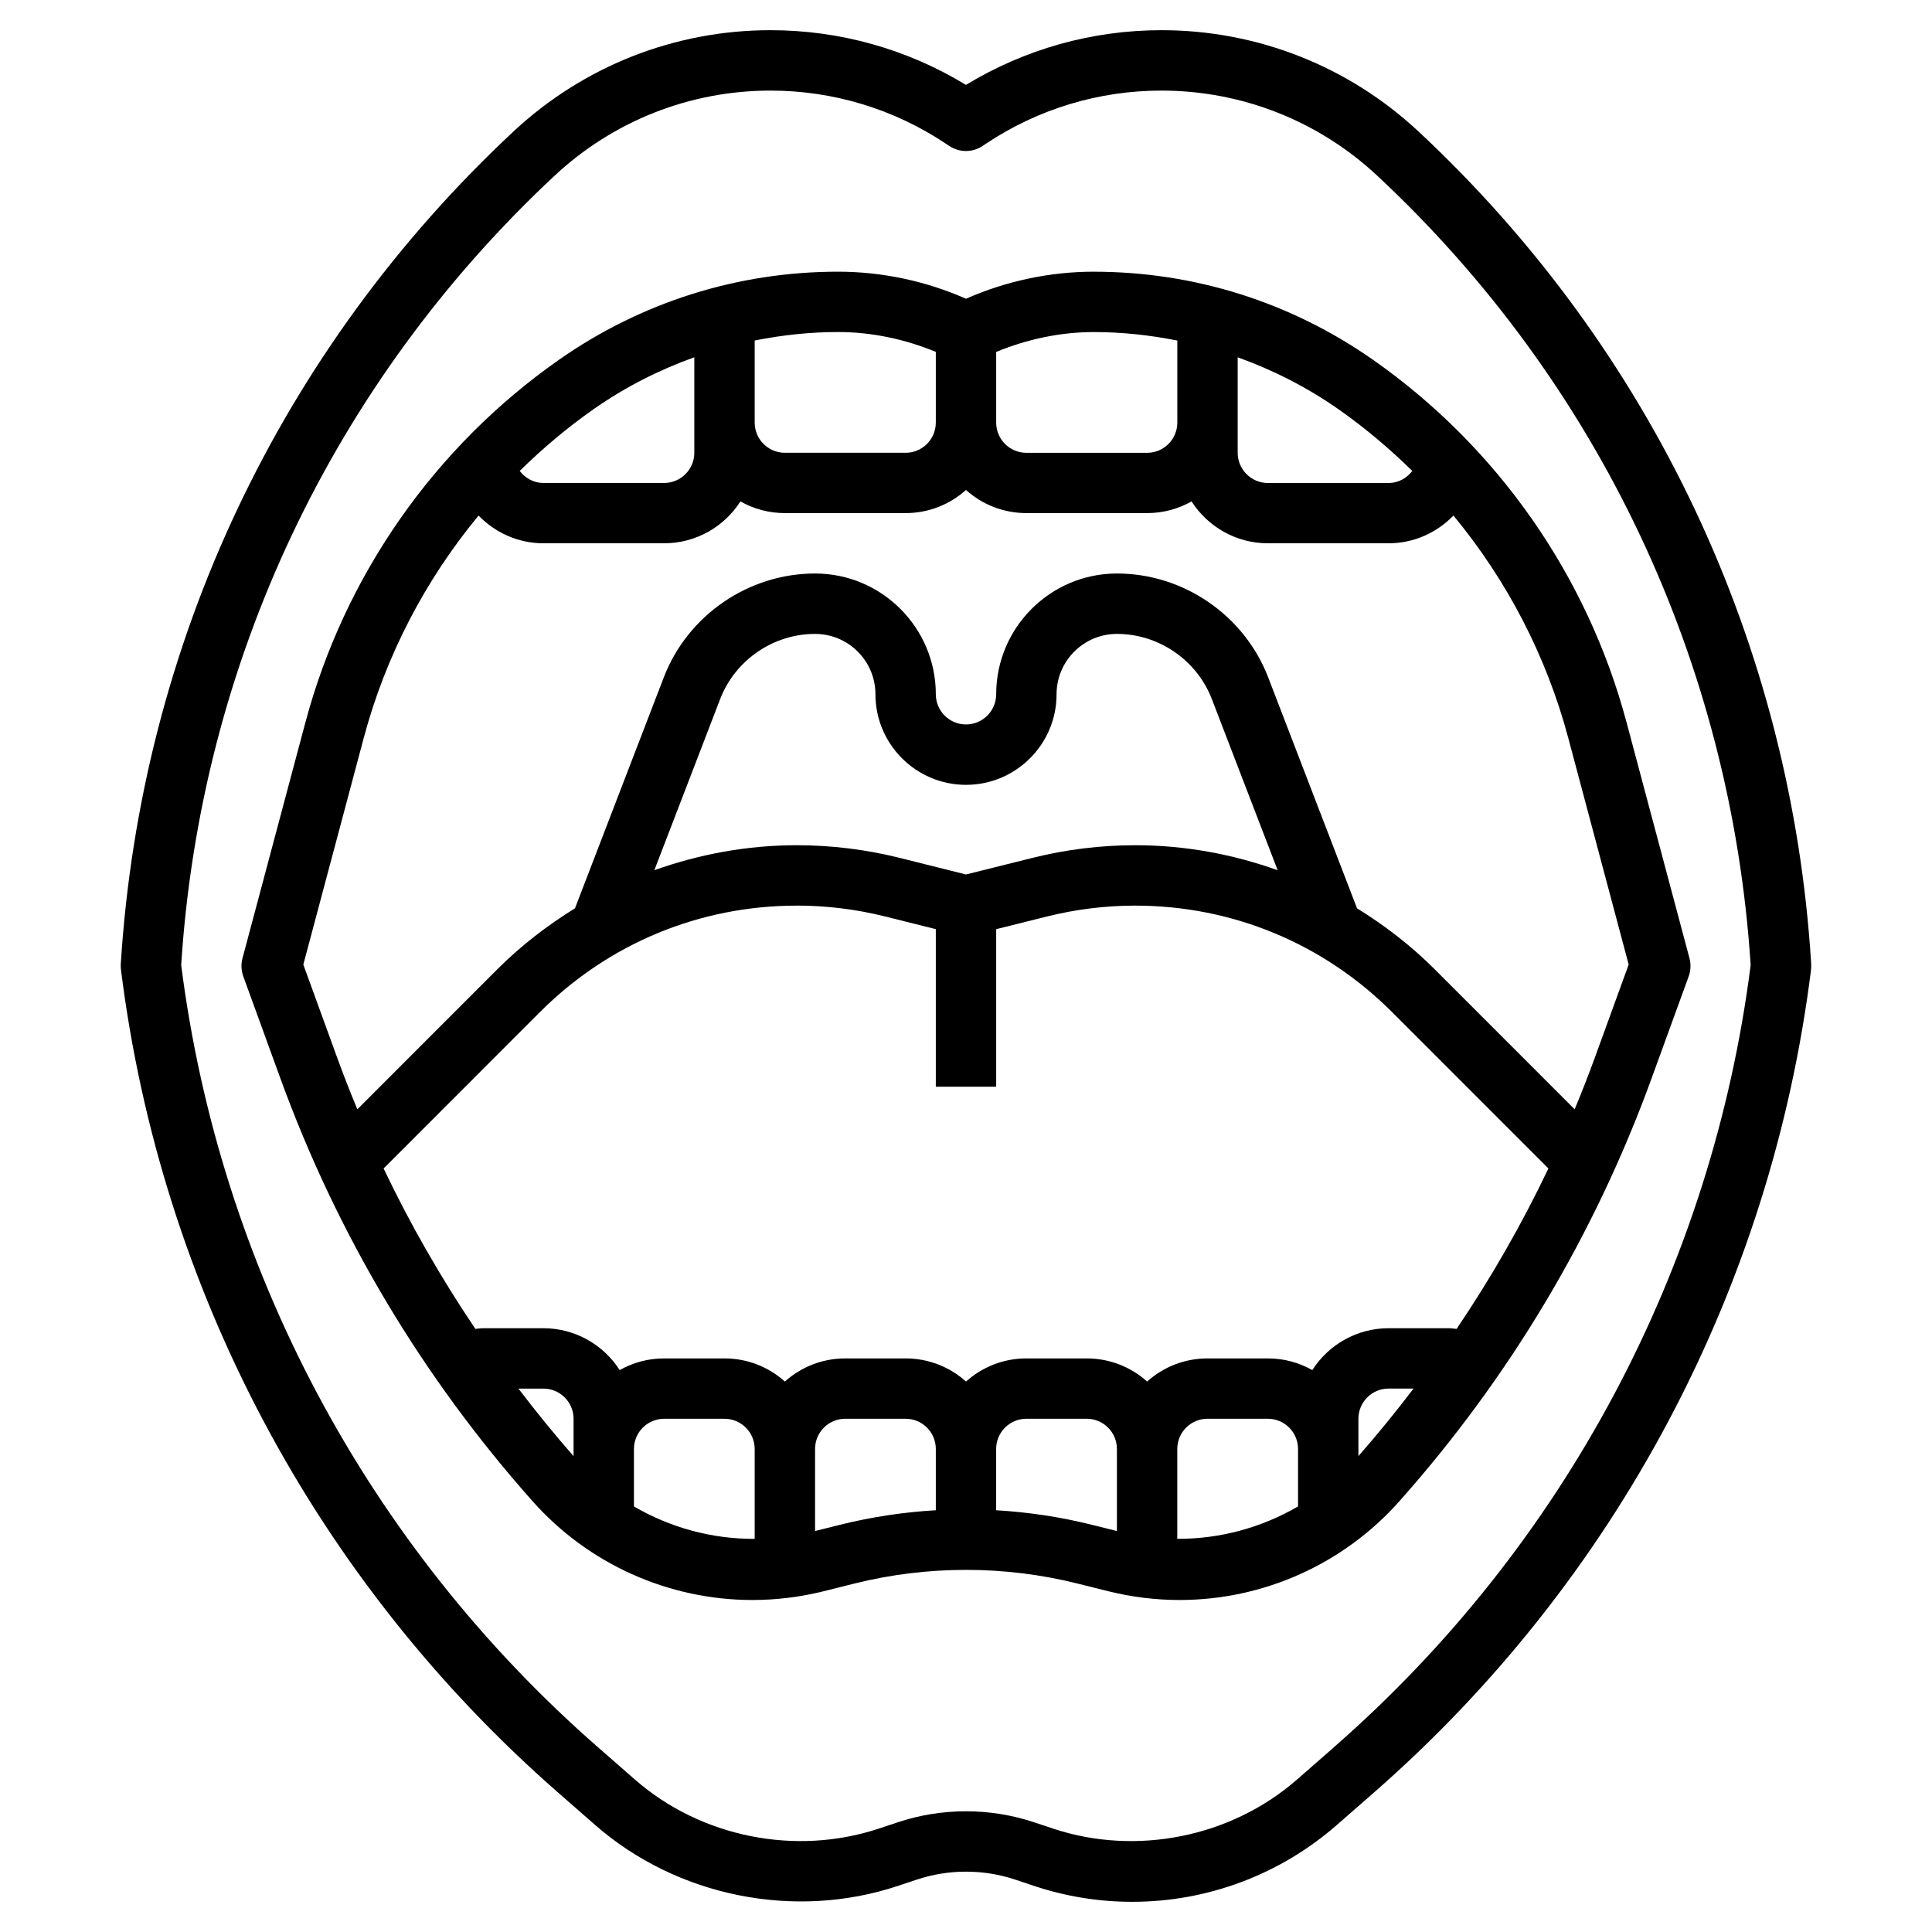
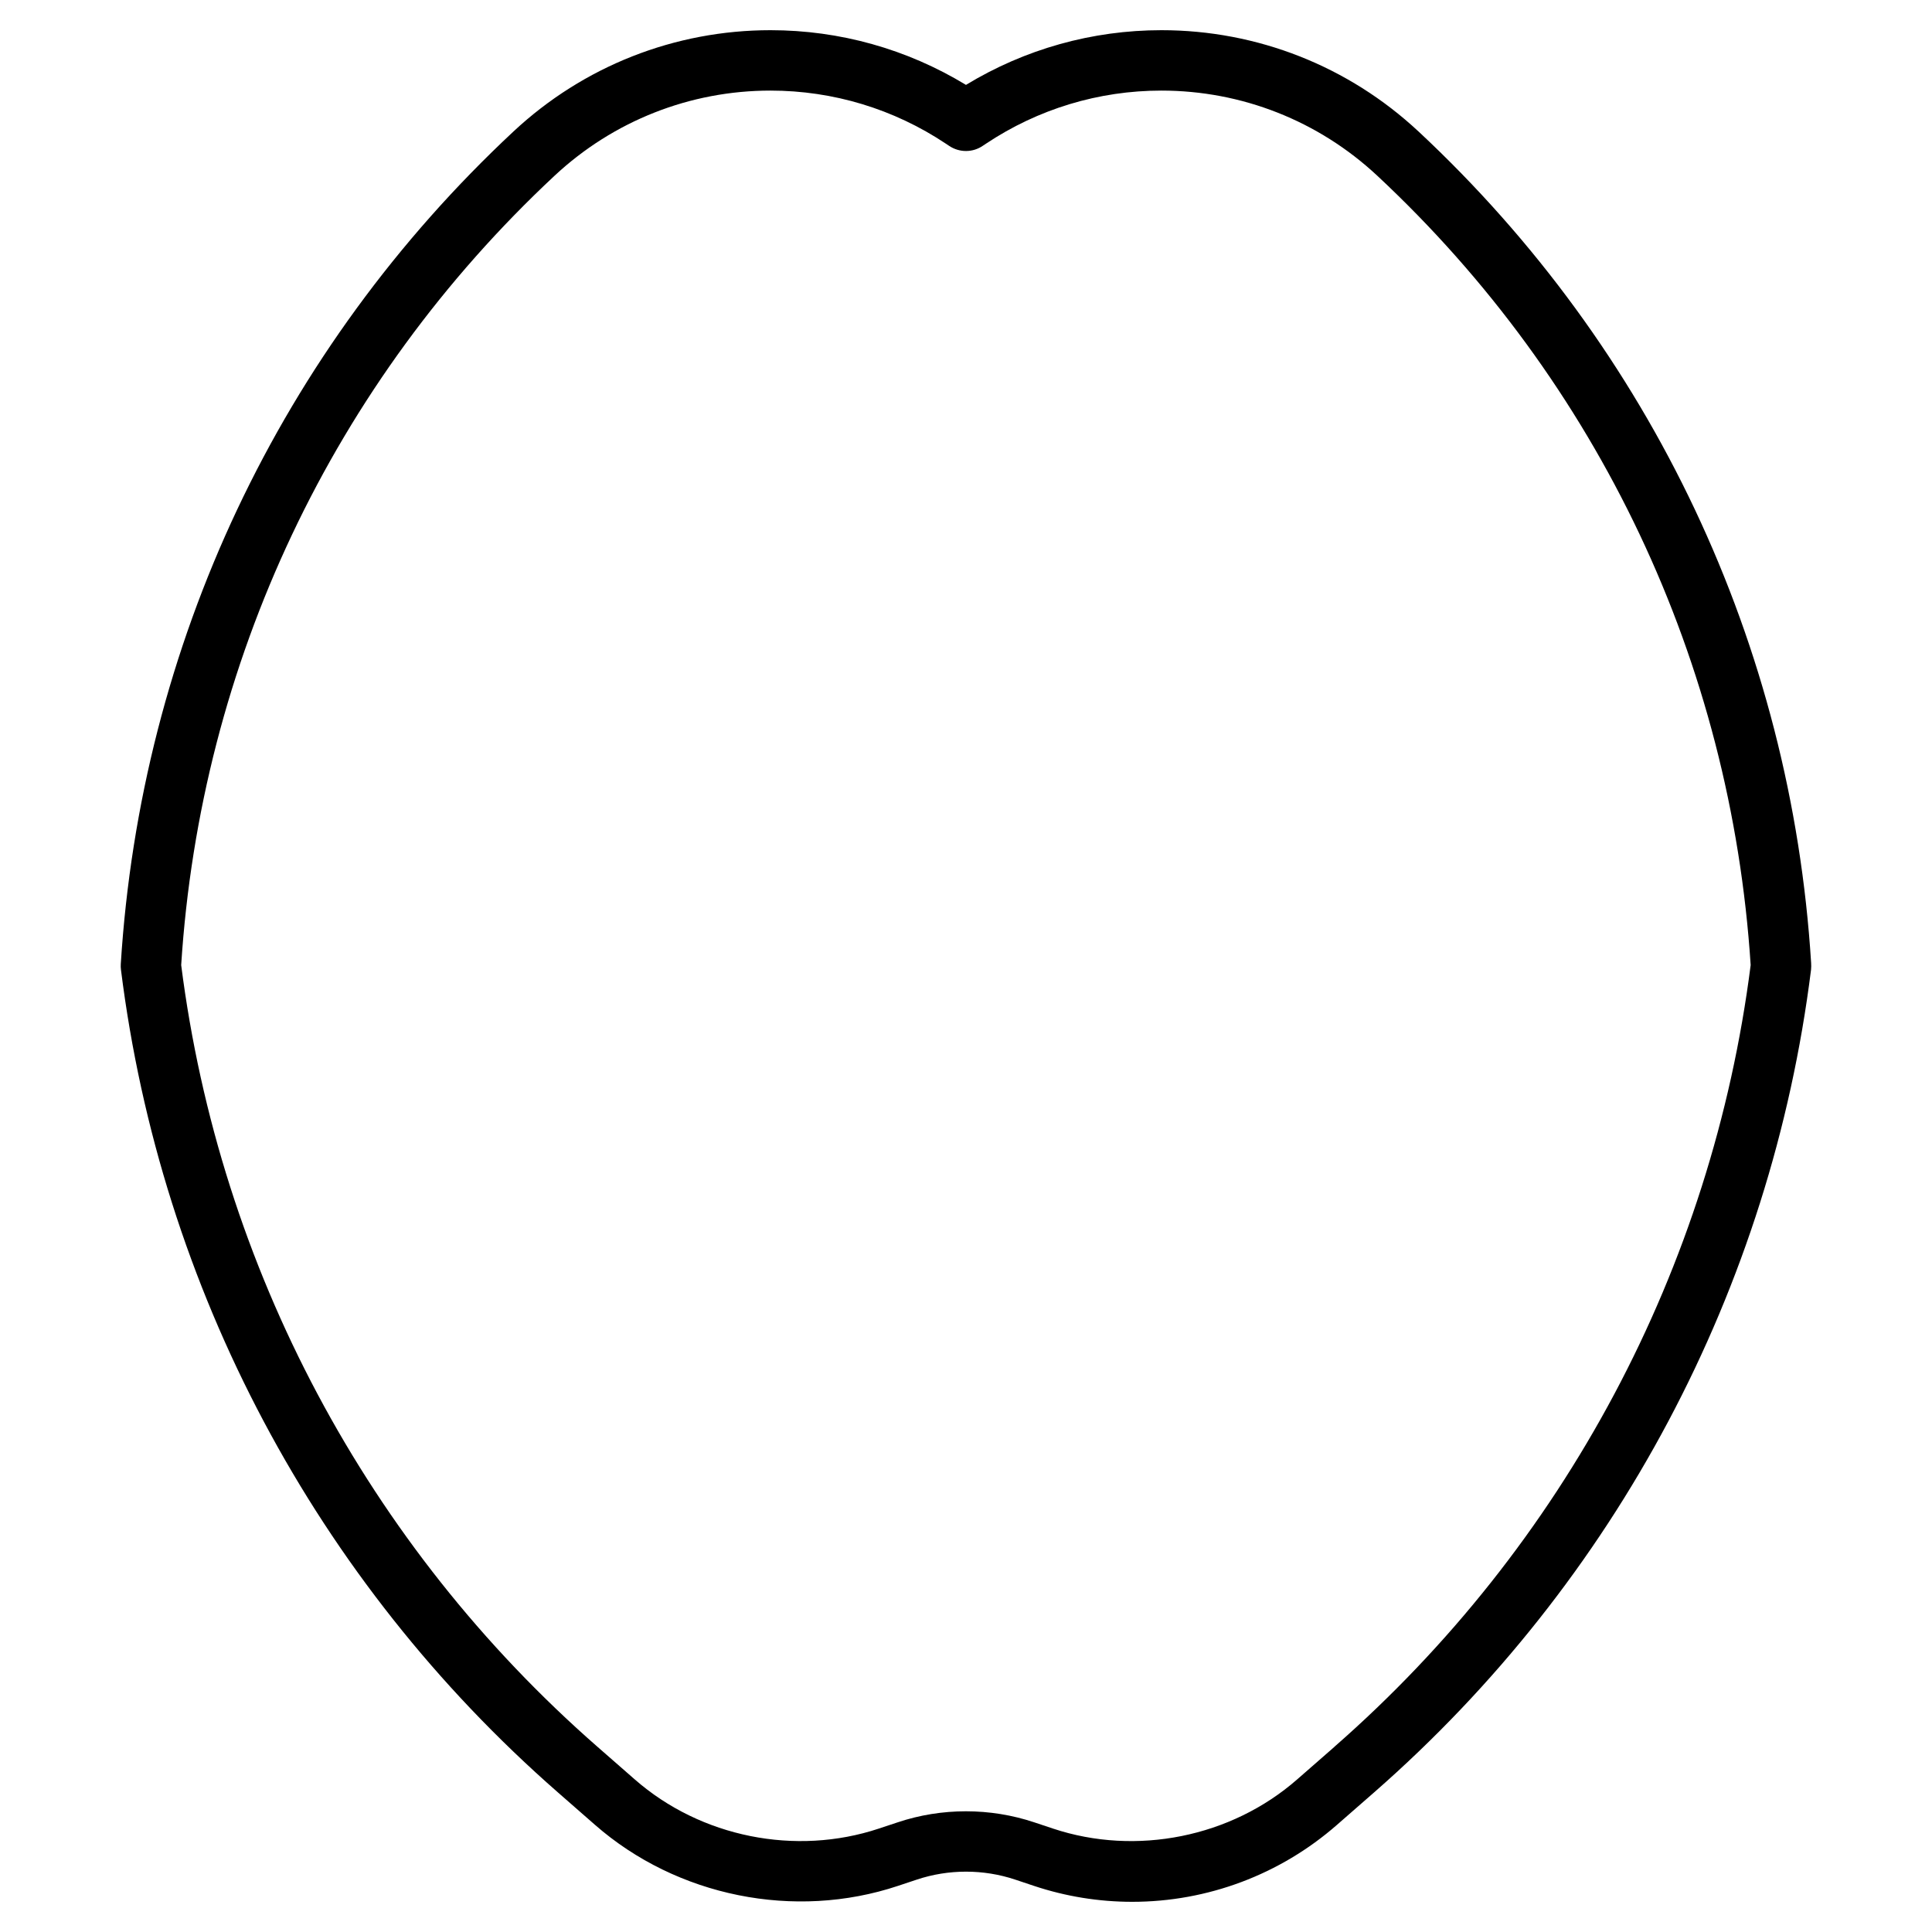
<svg xmlns="http://www.w3.org/2000/svg" height="512" viewBox="0 0 64 64" width="512">
  <g id="ad">
    <g>
      <path d="m46.989 4.355c-2.319-2.164-5.343-3.355-8.514-3.355-2.295 0-4.522.625-6.476 1.812-1.953-1.187-4.18-1.812-6.475-1.812-3.171 0-6.195 1.191-8.514 3.355-7.727 7.212-12.346 16.995-13.009 27.58-.004.063-.002.127.006.189 1.32 10.562 6.459 20.238 14.469 27.247l1.237 1.082c2.711 2.373 6.611 3.16 10.034 2.019l.622-.207c1.052-.352 2.211-.352 3.263 0l.622.208c1.052.35 2.146.527 3.254.527 2.494 0 4.901-.904 6.778-2.547l1.238-1.082c8.01-7.009 13.148-16.686 14.469-27.247.008-.062.007-.161.003-.224-.659-10.55-5.278-20.332-13.006-27.545zm-2.783 53.51-1.238 1.082c-2.185 1.913-5.329 2.543-8.083 1.628l-.621-.207c-1.463-.489-3.072-.489-4.53 0l-.621.206c-2.758.916-5.899.286-8.084-1.627l-1.237-1.082c-7.617-6.664-12.512-15.858-13.79-25.896.641-10.017 5.033-19.302 12.371-26.15 1.948-1.817 4.487-2.818 7.15-2.818 2.076 0 4.085.608 5.812 1.76l.108.072c.342.229.787.225 1.122-.009l.095-.063c1.727-1.151 3.737-1.76 5.812-1.76 2.663 0 5.202 1.001 7.15 2.818 7.329 6.84 11.719 16.109 12.371 26.15-1.278 10.039-6.173 19.232-13.79 25.896z" />
-       <path d="m36.236 9c-1.452 0-2.906.309-4.236.896-1.33-.587-2.784-.896-4.236-.896-3.322 0-6.518 1.008-9.24 2.913-4.125 2.887-7.11 7.155-8.408 12.021l-2.083 7.809c-.053.198-.043.407.026.6l1.226 3.371c1.884 5.181 4.697 9.897 8.36 14.019 1.847 2.077 4.5 3.269 7.278 3.269.794 0 1.588-.098 2.361-.29l1.018-.255c2.42-.604 4.984-.604 7.4.002l1.013.253c.773.192 1.567.29 2.361.29 2.779 0 5.432-1.191 7.278-3.269 3.663-4.121 6.476-8.838 8.36-14.019l1.226-3.371c.07-.192.079-.401.026-.6l-2.083-7.809c-1.297-4.864-4.283-9.134-8.408-12.021-2.723-1.905-5.918-2.912-9.24-2.912zm10.548 6.601c-.184.239-.464.399-.784.399h-4c-.551 0-1-.448-1-1v-3.164c1.171.421 2.291.989 3.33 1.715.879.615 1.695 1.305 2.454 2.049zm-7.784-4.32v2.719c0 .552-.449 1-1 1h-4c-.551 0-1-.448-1-1v-2.342c1.025-.423 2.129-.658 3.236-.658.937 0 1.86.101 2.764.281zm-8 .376v2.342c0 .552-.449 1-1 1h-4c-.551 0-1-.448-1-1v-2.719c.904-.18 1.827-.281 2.764-.281 1.107 0 2.211.234 3.236.658zm-11.33 1.893c1.039-.727 2.159-1.295 3.33-1.715v3.164c0 .552-.449 1-1 1h-4c-.32 0-.599-.159-.784-.399.759-.745 1.575-1.435 2.454-2.05zm12.33 15.418-2.202-.551c-1.113-.277-2.257-.418-3.402-.418-1.636 0-3.223.294-4.72.828l2.18-5.669c.497-1.292 1.76-2.159 3.144-2.159 1.103 0 2 .897 2 2 0 1.654 1.346 3 3 3s3-1.346 3-3c0-1.103.897-2 2-2 1.384 0 2.647.867 3.144 2.159l2.18 5.669c-1.496-.534-3.084-.828-4.719-.828-1.145 0-2.289.141-3.402.419l-2.202.55zm-5.604 1.031c.981 0 1.963.121 2.917.358l1.687.422v5.22h2v-5.219l1.687-.421c.955-.238 1.936-.359 2.917-.359 3.213 0 6.233 1.251 8.505 3.522l5.184 5.185c-.88 1.848-1.898 3.621-3.041 5.315-.084-.007-.167-.023-.252-.023h-2c-1.061 0-1.995.554-2.528 1.387-.435-.246-.937-.387-1.472-.387h-2c-.768 0-1.469.29-2 .766-.531-.476-1.232-.766-2-.766h-2c-.768 0-1.469.29-2 .766-.531-.476-1.232-.766-2-.766h-2c-.768 0-1.469.29-2 .766-.531-.476-1.232-.766-2-.766h-2c-.535 0-1.037.141-1.472.387-.534-.833-1.468-1.387-2.528-1.387h-2c-.085 0-.168.016-.252.023-1.143-1.695-2.161-3.467-3.041-5.315l5.184-5.185c2.271-2.271 5.292-3.522 8.505-3.522zm-9.223 16h.827c.551 0 1 .448 1 1v1.237c-.638-.726-1.244-1.474-1.827-2.237zm3.827 3.904v-1.904c0-.552.449-1 1-1h2c.551 0 1 .448 1 1v2.978c-1.405.007-2.791-.368-4-1.074zm6.817.61-.817.204v-2.719c0-.552.449-1 1-1h2c.551 0 1 .448 1 1v2.031c-1.073.062-2.14.224-3.183.484zm8.37.002c-1.044-.262-2.112-.423-3.188-.486v-2.031c0-.552.449-1 1-1h2c.551 0 1 .448 1 1v2.719zm2.812.461v-2.978c0-.552.449-1 1-1h2c.551 0 1 .448 1 1v1.904c-1.209.706-2.595 1.08-4 1.074zm6-2.741v-1.237c0-.552.449-1 1-1h.827c-.583.763-1.188 1.512-1.827 2.237zm8.953-16.283-1.118 3.075c-.211.58-.436 1.152-.671 1.72l-4.64-4.641c-.783-.783-1.651-1.449-2.57-2.017l-2.943-7.651c-.792-2.058-2.805-3.44-5.01-3.44s-4 1.794-4 4c0 .552-.449 1-1 1s-1-.448-1-1c0-2.206-1.794-4-4-4s-4.219 1.383-5.011 3.44l-2.942 7.651c-.919.568-1.786 1.234-2.57 2.017l-4.64 4.641c-.235-.567-.461-1.14-.671-1.72l-1.118-3.075 2.001-7.505c.724-2.717 2.034-5.227 3.804-7.368.549.566 1.31.918 2.147.918h4c1.061 0 1.995-.554 2.528-1.387.435.246.937.387 1.472.387h4c.768 0 1.469-.29 2-.766.531.476 1.232.766 2 .766h4c.535 0 1.037-.141 1.472-.387.534.833 1.468 1.387 2.528 1.387h4c.837 0 1.598-.352 2.147-.918 1.77 2.14 3.08 4.65 3.804 7.368z" />
    </g>
  </g>
</svg>